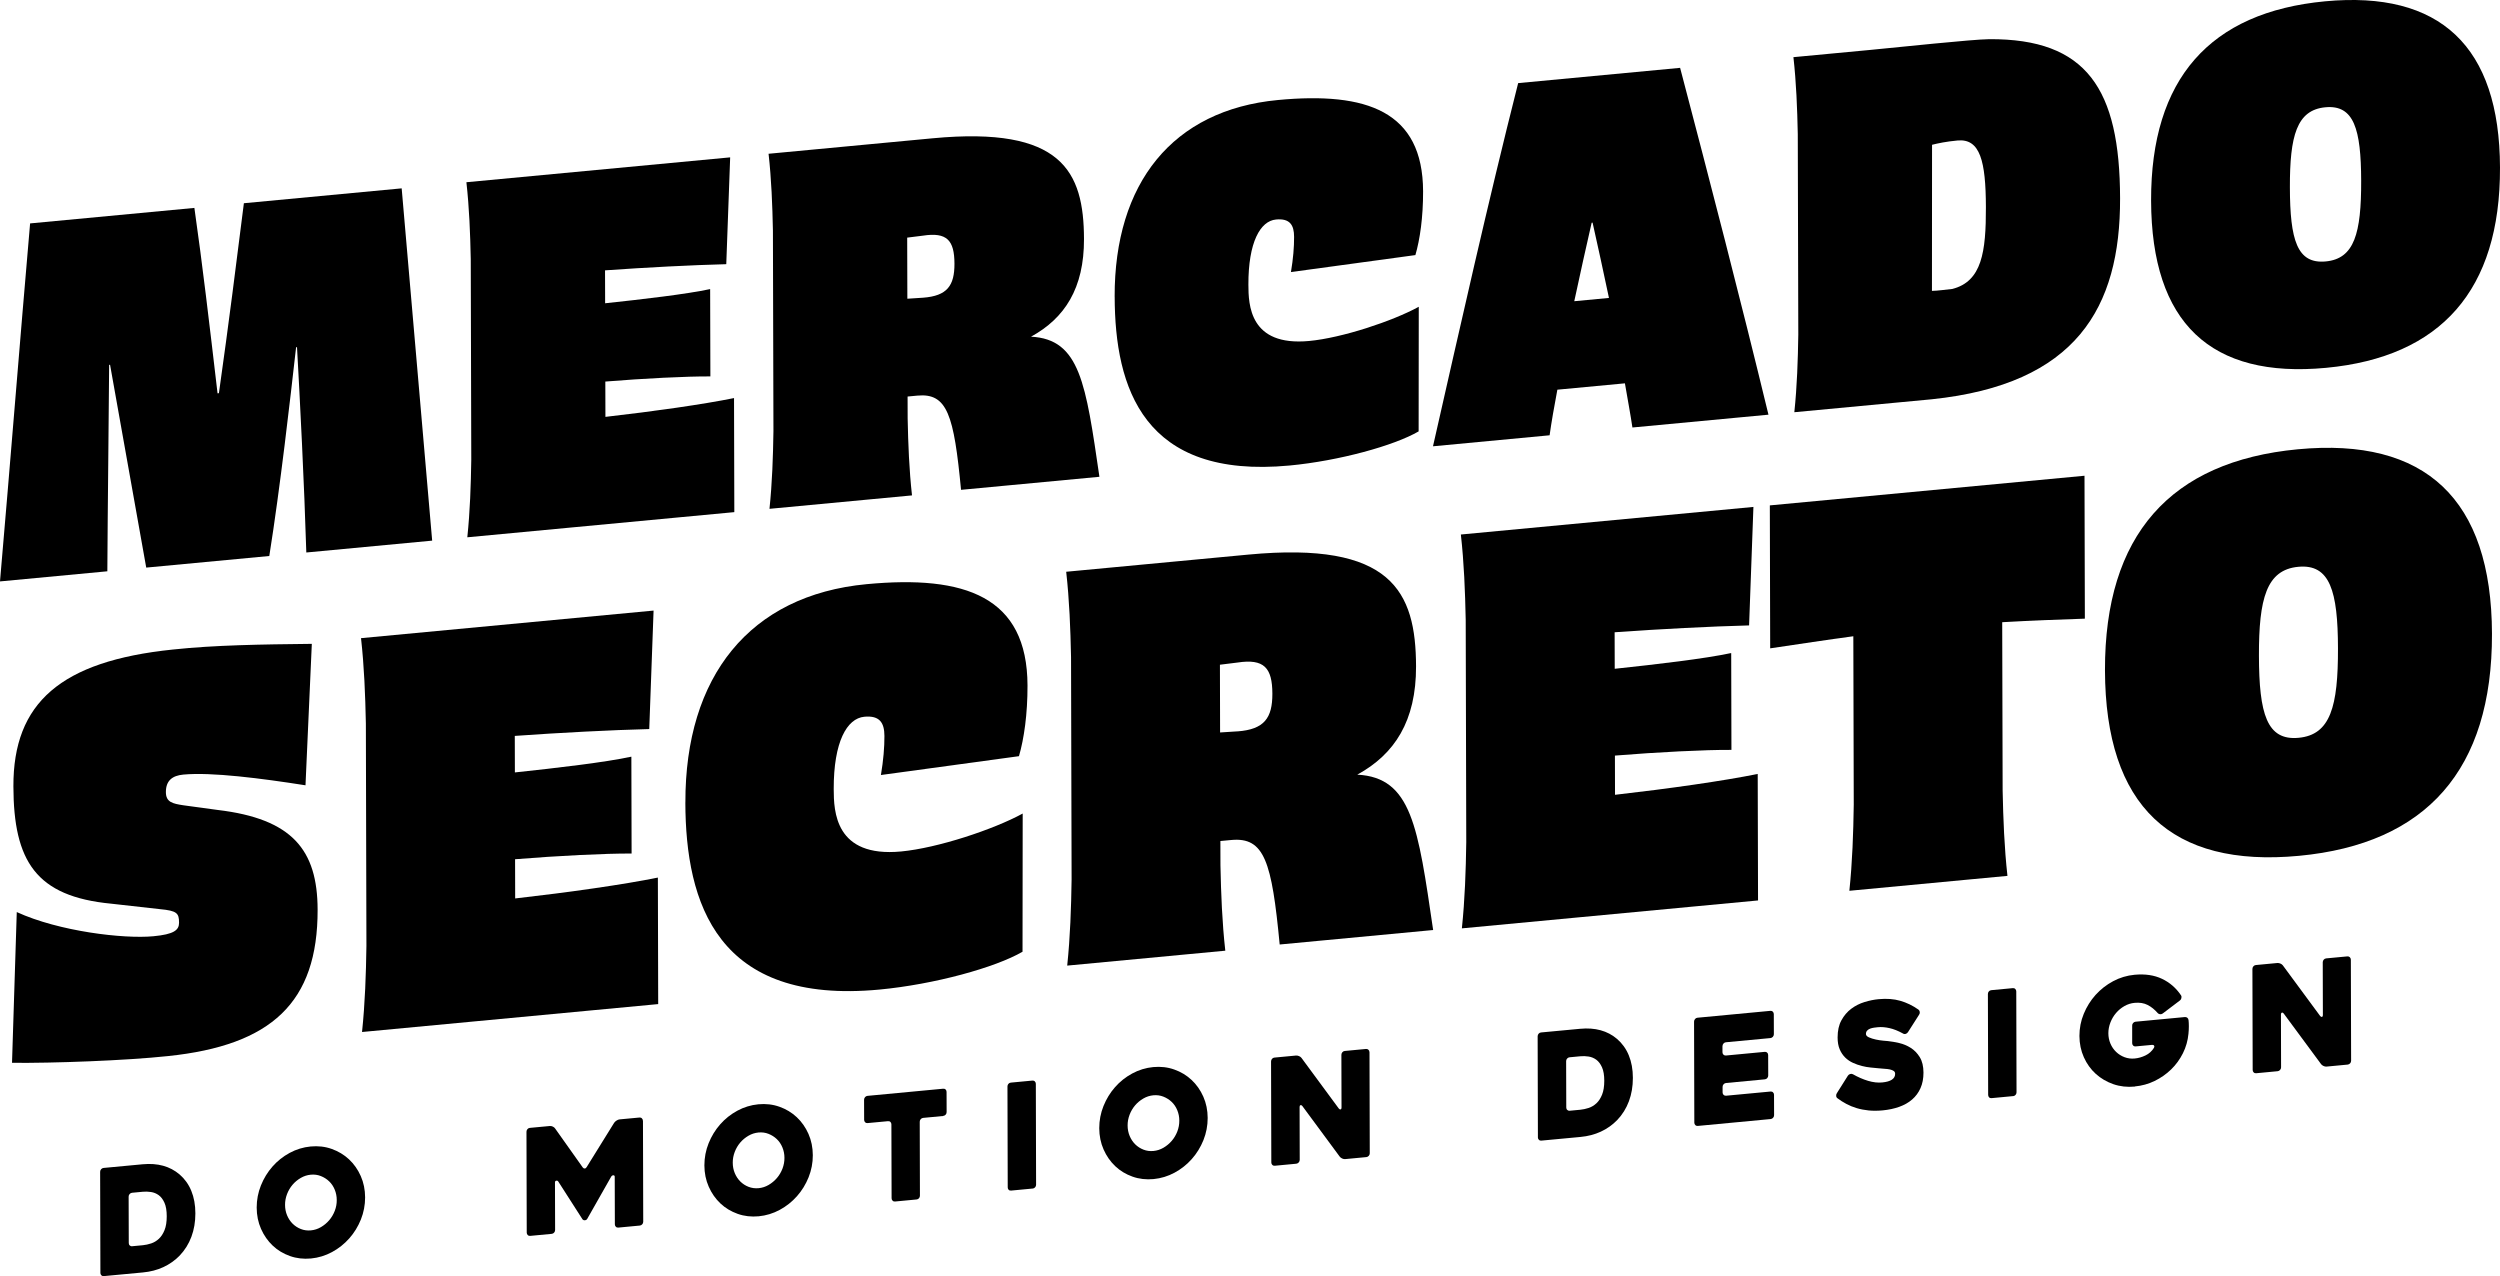
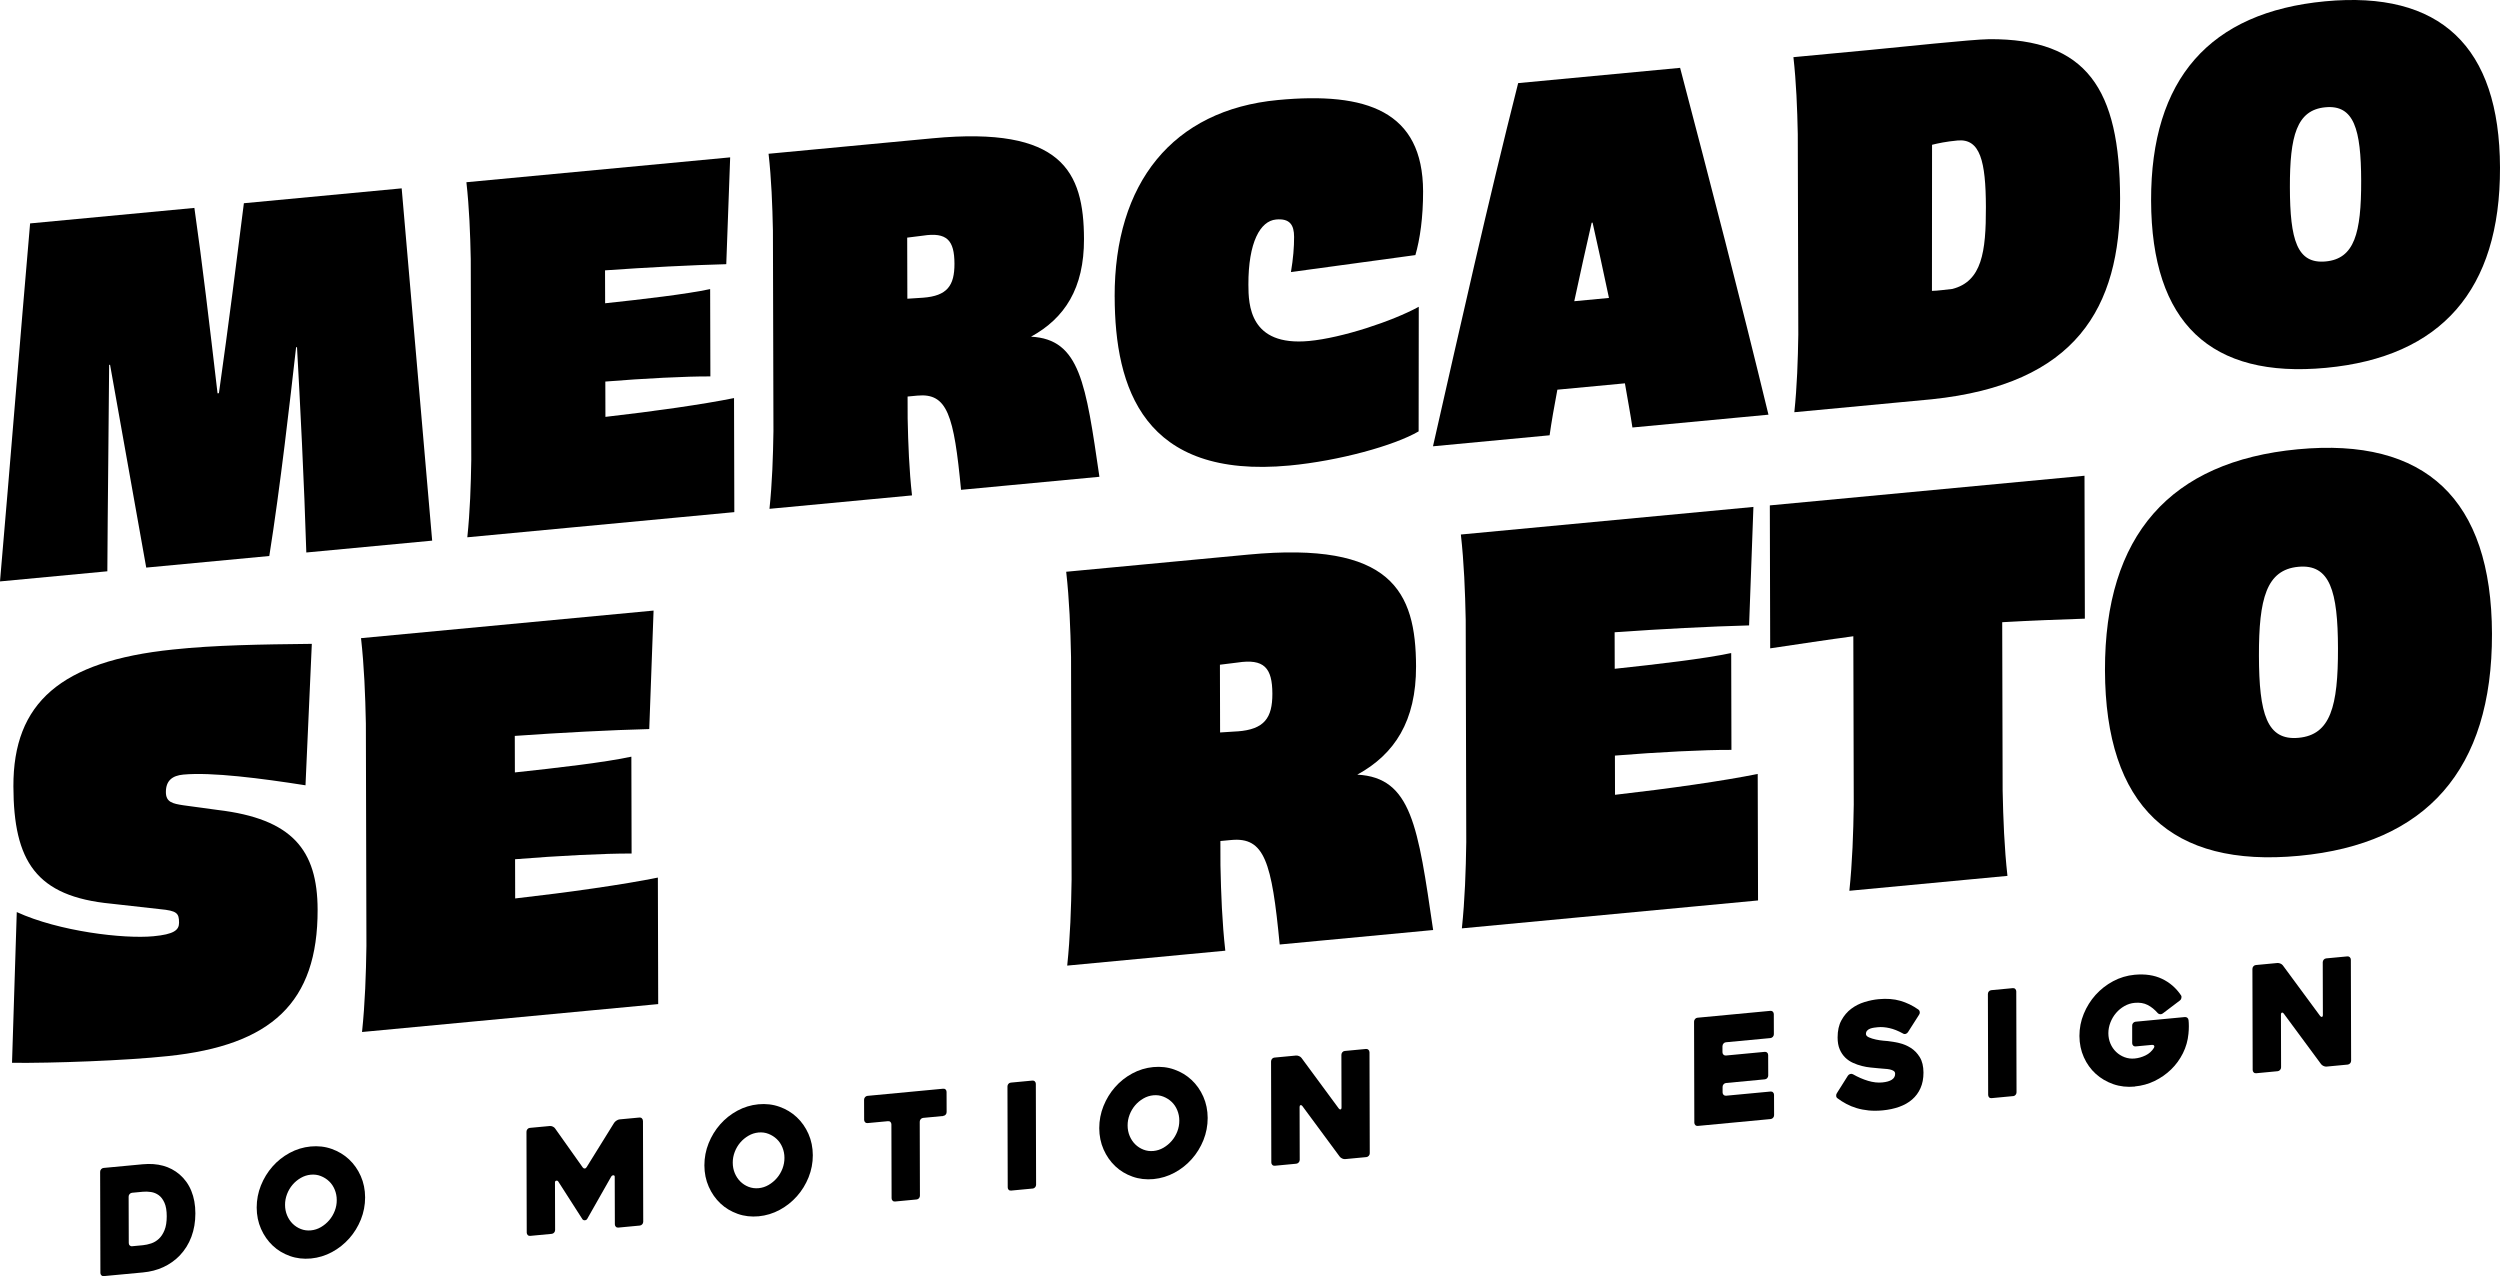
<svg xmlns="http://www.w3.org/2000/svg" id="Camada_2" data-name="Camada 2" viewBox="0 0 763.18 389.56">
  <g id="Camada_1-2" data-name="Camada 1">
    <g>
      <path d="m93.51,168.66c-.62-20.78-1.96-47.03-2.84-62.68l-.28.03c-1.8,15.91-4.84,42.72-8.18,63.72l-37.57,3.54-11.04-61.91-.28.03c-.1,15.75-.45,43.61-.55,63.01l-32.77,3.09c3.16-36.44,6.03-72.85,9.19-109.29l50.15-4.73c2.45,17.11,4.61,35.56,7.07,56.6l.42-.04c3.05-21.56,5.41-40.44,7.62-57.99l48.17-4.54c3.06,35.85,6.26,71.69,9.31,107.54l-38.42,3.62Z" />
      <path d="m184.82,127.26c14.83-1.69,29.94-3.84,39.26-5.74l.09,34.82-81.51,7.68c.83-7.95,1.09-15.84,1.21-23.72l-.16-61.19c-.16-7.85-.46-15.69-1.33-23.48l80.52-7.59-1.19,32.61c-10.6.27-24.44.99-37.01,1.88l.03,10.05c11.58-1.24,24.86-2.78,32.06-4.33l.07,26.66c-7.21-.05-20.49.62-32.07,1.57l.03,10.78Z" />
      <path d="m335.62,145.55l-42.24,3.98c-2.18-22.82-4.17-29.63-13.35-28.76l-2.97.28.02,6.7c.16,7.85.46,15.69,1.33,23.48l-43.51,4.1c.83-7.95,1.09-15.84,1.21-23.72l-.16-61.19c-.16-7.85-.46-15.69-1.33-23.48l50.15-4.73c39.41-3.71,46.09,10.08,46.14,30.77.04,15.01-5.87,24.16-16.17,29.8,14.98.77,16.71,14.31,20.88,42.77Zm-53.83-54.67c7.35-.55,9.6-3.67,9.58-10.38-.02-7.14-2.28-9.69-9.63-8.56l-4.8.6.05,18.65,4.8-.31Z" />
      <path d="m340.27,90.6c-.09-34.67,17.66-57.04,49.86-60.07,27.12-2.56,44.23,3.41,44.3,27.88.02,7.87-.95,14.66-2.35,19.46l-37.99,5.18c.7-4.15.97-7.67.96-10.73,0-3.64-1.29-5.71-5.52-5.31-4.8.45-8.46,6.92-8.43,19.88.02,6.12.33,18.91,18.55,17.2,10.03-.94,25.42-6.04,33.46-10.44l-.04,38.04c-7.48,4.35-24.28,8.99-39.39,10.42-44.64,4.21-53.33-23.68-53.4-51.51Z" />
      <path d="m498.33,130.5c-.57-3.88-1.43-8.46-2.29-13.48l-20.62,1.94c-.98,5.19-1.81,9.93-2.37,13.92l-35.6,3.36c8.39-36.93,16.63-73.85,26-110.87l49.44-4.66c9.27,35.27,18.41,70.54,26.97,105.88l-41.53,3.91Zm-7.16-39.55c-1.72-8.15-3.43-16-5-22.99l-.28.03c-1.68,7.3-3.49,15.48-5.31,23.96l10.59-1Z" />
      <path d="m547.76,125.84c.83-7.95,1.09-15.84,1.21-23.72l-.16-61.19c-.16-7.85-.46-15.69-1.33-23.48l23.45-2.21c9.32-.88,30.94-3.21,36.3-3.28,29.81-.19,39.89,15.19,39.97,48.55.09,33.51-13.42,56.79-57.49,61.38l-41.95,3.95Zm42.01-37.04c1.7-.02,4.38-.41,6.22-.59,9.04-2.31,10.29-11.32,10.25-25.01-.04-13.99-1.75-20.97-8.67-20.31-3.53.33-5.93.85-7.77,1.31l-.03,44.59Z" />
      <path d="m656.67,61.22c-.09-37.15,17.94-57.5,53.11-60.82,35.03-3.3,53.3,13.63,53.4,50.78.1,37.44-18.08,57.81-53.11,61.11-35.17,3.31-53.3-13.63-53.4-51.07Zm64.13-6.04c-.04-15.74-2.18-23.26-10.94-22.43-8.76.83-10.86,8.75-10.82,24.48.04,16.03,2.18,23.4,10.94,22.58,8.76-.83,10.86-8.6,10.82-24.63Z" />
    </g>
    <g>
      <path d="m5.12,278.43c12.86,5.9,32.62,8.24,41.71,7.38,6.27-.59,7.83-1.87,7.83-4.13,0-2.91-.64-3.66-5.81-4.14l-14.89-1.67c-23.04-2.19-29.81-13.03-29.87-35.82-.07-25.53,14.48-38.22,48.63-41.76,12.85-1.37,26.95-1.57,42.47-1.74l-1.93,43.18c-13.48-2.12-28.69-4.08-37.31-3.27-3.29.31-5.32,1.79-5.31,5.35,0,3.07,2.05,3.52,5.34,4.02l10.5,1.43c22.73,2.71,30.43,12.16,30.48,30.42.07,28.44-14.16,41.42-45.65,44.71-13,1.39-35.26,2.19-47.64,2.06l1.45-46.04Z" />
      <path d="m157.28,274.27c16.45-1.87,33.21-4.26,43.55-6.37l.1,38.62-90.41,8.52c.92-8.81,1.21-17.57,1.34-26.31l-.17-67.87c-.18-8.71-.51-17.41-1.48-26.05l89.31-8.42-1.32,36.17c-11.75.3-27.11,1.1-41.05,2.09l.03,11.15c12.85-1.37,27.57-3.08,35.56-4.81l.07,29.57c-7.99-.05-22.72.69-35.57,1.74l.03,11.96Z" />
-       <path d="m209.23,244.97c-.1-38.46,19.59-63.27,55.31-66.64,30.08-2.84,49.06,3.78,49.13,30.93.02,8.73-1.06,16.26-2.61,21.58l-42.14,5.75c.77-4.6,1.08-8.51,1.07-11.9-.01-4.04-1.43-6.33-6.13-5.89-5.33.5-9.38,7.67-9.35,22.06.02,6.79.37,20.98,20.58,19.07,11.12-1.05,28.19-6.7,37.11-11.58l-.05,42.19c-8.29,4.82-26.93,9.97-43.7,11.55-49.51,4.67-59.15-26.27-59.23-57.13Z" />
      <path d="m437.5,283.91l-46.85,4.42c-2.41-25.31-4.63-32.86-14.81-31.9l-3.29.31.02,7.43c.18,8.71.51,17.41,1.48,26.05l-48.26,4.55c.92-8.82,1.21-17.57,1.34-26.31l-.17-67.87c-.18-8.71-.51-17.41-1.48-26.05l55.62-5.24c43.71-4.12,51.12,11.18,51.18,34.13.04,16.65-6.52,26.8-17.94,33.05,16.61.86,18.53,15.87,23.16,47.44Zm-59.71-60.64c8.15-.61,10.65-4.07,10.63-11.51-.02-7.92-2.54-10.75-10.68-9.5l-5.33.66.05,20.68,5.33-.34Z" />
      <path d="m493.03,242.63c16.45-1.87,33.21-4.26,43.55-6.37l.1,38.62-90.41,8.52c.92-8.81,1.21-17.57,1.34-26.31l-.17-67.87c-.18-8.71-.51-17.41-1.48-26.05l89.31-8.42-1.32,36.17c-11.75.3-27.11,1.1-41.05,2.09l.03,11.15c12.85-1.37,27.57-3.08,35.56-4.81l.07,29.57c-7.99-.06-22.72.69-35.57,1.74l.03,11.96Z" />
      <path d="m540.29,154.28l96.05-9.05.11,43.63c-7.99.27-16.3.57-25.23,1.08l.13,51.39c.18,8.71.51,17.41,1.47,26.05l-48.26,4.55c.92-8.82,1.21-17.57,1.34-26.31l-.13-51.39c-8.15,1.09-16.29,2.35-25.38,3.69l-.11-43.63Z" />
      <path d="m642.59,204.61c-.1-41.21,19.9-63.78,58.91-67.46,38.86-3.66,59.12,15.12,59.23,56.33.1,41.53-20.06,64.12-58.91,67.78-39.01,3.68-59.12-15.12-59.23-56.65Zm71.13-6.7c-.04-17.45-2.42-25.8-12.13-24.88-9.71.92-12.04,9.7-12,27.16.04,17.77,2.42,25.96,12.13,25.04,9.71-.92,12.04-9.54,12-27.32Z" />
    </g>
    <g>
      <path d="m30.65,388.57l-.08-30.85c0-.3.1-.57.3-.79.2-.23.45-.36.74-.39l11.94-1.12c4.58-.43,8.32.6,11.25,3.09,1.58,1.36,2.78,3.03,3.6,5.03.82,2,1.24,4.29,1.24,6.88,0,2.59-.4,4.96-1.21,7.13-.81,2.17-2,4.08-3.57,5.73-1.45,1.49-3.12,2.67-5,3.54-1.88.87-3.95,1.41-6.23,1.62l-11.94,1.12c-.29.03-.54-.05-.74-.25-.2-.19-.31-.44-.31-.74Zm9.69-8.13l3.28-.31c.82-.08,1.66-.26,2.53-.55.87-.29,1.66-.77,2.36-1.42.7-.65,1.27-1.53,1.72-2.64.45-1.11.67-2.52.67-4.23,0-1.71-.23-3.08-.69-4.11s-1.04-1.8-1.75-2.32c-.72-.52-1.5-.84-2.36-.97s-1.7-.16-2.51-.08l-3.28.31c-.29.03-.54.16-.74.39-.2.23-.31.5-.3.8l.04,14.16c0,.3.1.55.31.74.2.19.45.27.74.25Z" />
      <path d="m78.36,368.64c0-2.35.43-4.6,1.29-6.75.87-2.16,2.04-4.08,3.53-5.77,1.48-1.69,3.23-3.08,5.24-4.17s4.15-1.74,6.42-1.96c2.27-.21,4.42.03,6.43.75s3.77,1.77,5.28,3.18c1.5,1.41,2.7,3.11,3.58,5.1.88,1.99,1.32,4.16,1.33,6.51,0,2.34-.43,4.6-1.29,6.75-.87,2.16-2.05,4.08-3.55,5.77-1.5,1.69-3.25,3.08-5.26,4.17-2.01,1.09-4.15,1.74-6.42,1.96-2.27.21-4.42-.03-6.43-.75-2.01-.71-3.77-1.77-5.26-3.18-1.49-1.41-2.68-3.11-3.56-5.1-.88-1.99-1.32-4.16-1.33-6.5Zm8.66-.82c0,1.14.21,2.21.62,3.19.41.98.97,1.83,1.69,2.55.72.71,1.56,1.26,2.52,1.63.96.38,1.98.51,3.06.41,1.08-.1,2.1-.43,3.06-.99.96-.56,1.8-1.26,2.53-2.11.73-.85,1.29-1.81,1.7-2.87.41-1.06.61-2.16.6-3.3,0-1.11-.21-2.17-.62-3.17-.41-1-.98-1.85-1.71-2.54-.73-.7-1.58-1.23-2.54-1.61-.96-.38-1.98-.51-3.06-.41-1.08.1-2.1.43-3.06.99-.96.56-1.8,1.25-2.51,2.09-.71.83-1.27,1.79-1.68,2.86-.41,1.08-.61,2.17-.6,3.28Z" />
      <path d="m196.28,342.15l.08,30.8c0,.3-.1.57-.3.79-.2.23-.45.36-.74.39l-6.57.62c-.29.03-.54-.05-.74-.25-.2-.19-.31-.44-.31-.74l-.04-14.52c0-.3-.13-.45-.4-.46-.26,0-.48.12-.66.38l-7.33,12.92c-.15.25-.38.4-.7.43-.32.03-.57-.07-.75-.29l-7.39-11.53c-.15-.23-.35-.31-.62-.26-.26.06-.39.23-.39.53l.04,14.52c0,.3-.1.57-.3.8-.2.23-.45.36-.74.38l-6.57.62c-.29.03-.54-.05-.74-.25-.2-.19-.31-.44-.31-.74l-.08-30.8c0-.3.1-.57.3-.8.2-.23.45-.36.74-.38l6.09-.57c.29-.03.59.04.91.18.32.15.55.34.7.57l8.45,11.92c.18.22.38.33.61.3.23-.02.42-.16.57-.42l8.38-13.51c.17-.26.42-.49.74-.7.32-.21.62-.33.91-.36l6.09-.57c.29-.03.54.05.74.25.2.19.31.44.31.74Z" />
      <path d="m215.03,355.76c0-2.35.43-4.6,1.29-6.75.87-2.16,2.04-4.08,3.53-5.77,1.48-1.69,3.23-3.08,5.24-4.17,2.01-1.09,4.15-1.74,6.42-1.96,2.27-.21,4.42.03,6.43.75,2.01.71,3.77,1.77,5.28,3.18,1.5,1.41,2.7,3.11,3.58,5.1s1.32,4.16,1.33,6.51-.43,4.6-1.29,6.75c-.87,2.16-2.05,4.08-3.55,5.77-1.5,1.69-3.25,3.08-5.26,4.17-2.01,1.09-4.15,1.74-6.42,1.96-2.27.21-4.42-.03-6.43-.75s-3.77-1.77-5.26-3.18c-1.49-1.41-2.68-3.11-3.56-5.1-.88-1.99-1.32-4.16-1.33-6.5Zm8.66-.82c0,1.14.21,2.21.62,3.19.41.98.97,1.83,1.69,2.55.72.71,1.56,1.26,2.52,1.63s1.98.51,3.06.41c1.08-.1,2.1-.43,3.06-.99.96-.56,1.8-1.26,2.53-2.11.73-.85,1.29-1.81,1.7-2.87.4-1.06.61-2.16.6-3.3,0-1.11-.21-2.17-.62-3.17-.41-1-.98-1.85-1.71-2.54-.73-.7-1.58-1.23-2.54-1.61-.96-.38-1.98-.51-3.06-.41-1.08.1-2.1.43-3.06.99-.96.56-1.8,1.25-2.51,2.09-.71.83-1.27,1.79-1.68,2.86-.41,1.08-.61,2.17-.6,3.28Z" />
      <path d="m287.93,340.68l-6.12.58c-.29.03-.54.16-.74.39-.2.23-.31.5-.3.79l.06,22.55c0,.3-.09.57-.28.79-.19.23-.44.36-.76.39l-6.56.62c-.29.03-.54-.05-.74-.25-.2-.19-.31-.44-.31-.74l-.06-22.55c0-.3-.1-.55-.29-.74-.19-.19-.45-.27-.77-.24l-6.21.58c-.29.03-.54-.05-.74-.25-.21-.19-.31-.44-.31-.74l-.02-6.13c0-.3.1-.57.3-.8.2-.23.45-.36.74-.39l23.08-2.18c.32-.03.58.05.77.24.19.19.29.44.29.74l.02,6.13c0,.3-.09.57-.28.79-.19.23-.44.36-.76.39Z" />
      <path d="m315.24,362.83l-6.57.62c-.32.03-.57-.05-.76-.24-.19-.19-.28-.44-.28-.74l-.08-30.8c0-.3.09-.57.28-.79.19-.23.44-.36.76-.39l6.57-.62c.29-.03.54.05.74.25.2.19.31.44.31.74l.08,30.8c0,.3-.1.57-.3.79-.2.23-.45.36-.74.39Z" />
      <path d="m335.57,344.4c0-2.35.43-4.6,1.29-6.75.87-2.16,2.04-4.08,3.53-5.77,1.48-1.69,3.23-3.08,5.24-4.17s4.15-1.74,6.42-1.96c2.27-.21,4.42.03,6.43.75,2.01.71,3.77,1.77,5.28,3.18,1.5,1.41,2.7,3.11,3.58,5.1.88,1.99,1.32,4.16,1.33,6.51,0,2.34-.43,4.6-1.29,6.75-.87,2.16-2.05,4.08-3.55,5.77-1.5,1.69-3.25,3.08-5.26,4.17-2.01,1.09-4.15,1.74-6.42,1.96-2.27.21-4.42-.03-6.43-.75-2.01-.71-3.77-1.77-5.26-3.18-1.49-1.41-2.68-3.11-3.56-5.1-.88-1.99-1.32-4.16-1.33-6.5Zm8.66-.82c0,1.14.21,2.21.62,3.19.41.98.97,1.83,1.69,2.55.72.71,1.56,1.26,2.52,1.63.96.38,1.98.51,3.06.41,1.08-.1,2.1-.43,3.06-.99.96-.56,1.8-1.26,2.53-2.11.73-.85,1.29-1.81,1.7-2.87.4-1.06.61-2.16.6-3.3,0-1.11-.21-2.17-.62-3.17-.41-1-.98-1.85-1.71-2.54-.73-.7-1.58-1.23-2.54-1.61-.96-.38-1.98-.51-3.06-.41-1.08.1-2.1.43-3.06.99-.96.56-1.8,1.25-2.51,2.09-.71.83-1.27,1.79-1.68,2.86-.41,1.08-.61,2.17-.6,3.28Z" />
      <path d="m418.07,321.2l.08,30.85c0,.3-.1.57-.3.79-.2.23-.45.36-.74.39l-6.46.61c-.29.03-.6-.03-.92-.18s-.57-.34-.74-.56l-11.43-15.48c-.18-.22-.36-.3-.55-.24-.19.06-.28.24-.28.54l.04,16.14c0,.3-.1.57-.31.8s-.45.36-.75.39l-6.55.62c-.29.03-.54-.05-.75-.25-.2-.19-.31-.44-.31-.74l-.08-30.85c0-.3.1-.57.3-.8.2-.23.45-.36.74-.38l6.56-.62c.29-.03.6.03.92.16.32.14.57.31.75.54l11.41,15.48c.18.22.36.31.55.26.19-.05.28-.22.28-.52l-.04-16.14c0-.3.1-.57.3-.8.2-.23.45-.36.74-.38l6.47-.61c.29-.03.54.05.75.25.2.19.31.44.31.74Z" />
-       <path d="m469.48,347.21l-.08-30.85c0-.3.1-.57.3-.8.2-.23.45-.36.74-.38l11.94-1.12c4.58-.43,8.33.6,11.25,3.09,1.58,1.36,2.78,3.03,3.6,5.03.82,2,1.24,4.29,1.24,6.88s-.4,4.96-1.21,7.13c-.81,2.17-2,4.08-3.57,5.73-1.45,1.49-3.12,2.67-5,3.54-1.88.87-3.95,1.41-6.23,1.62l-11.94,1.12c-.29.03-.54-.05-.74-.25-.2-.19-.31-.44-.31-.74Zm9.69-8.13l3.28-.31c.82-.08,1.66-.26,2.54-.55.87-.29,1.66-.77,2.36-1.42.7-.65,1.27-1.53,1.72-2.64.45-1.11.67-2.52.67-4.23,0-1.71-.23-3.08-.69-4.11-.46-1.02-1.04-1.8-1.75-2.32-.72-.52-1.5-.84-2.36-.97-.86-.13-1.7-.16-2.52-.08l-3.28.31c-.29.03-.54.16-.74.39-.2.23-.31.49-.3.79l.04,14.16c0,.3.1.55.31.74s.45.27.74.25Z" />
      <path d="m525.82,319.34v1.89c0,.3.11.55.31.74s.45.27.74.25l11.85-1.12c.29-.03.54.05.74.25.21.19.31.44.31.74l.02,6.22c0,.3-.1.57-.3.8-.2.23-.45.36-.74.38l-11.85,1.12c-.29.03-.54.16-.74.39-.2.23-.31.49-.3.79v1.71c0,.3.11.55.31.74s.45.27.74.25l13.6-1.28c.29-.03.54.05.74.25.2.19.31.44.31.74l.02,6.22c0,.3-.1.57-.3.8-.2.23-.45.36-.74.39l-22.25,2.1c-.29.03-.54-.05-.75-.25-.2-.19-.31-.44-.31-.74l-.08-30.85c0-.3.1-.57.3-.8.2-.23.45-.36.74-.39l22.25-2.1c.29-.03.54.05.74.25.2.19.31.44.31.74l.02,6.13c0,.3-.1.57-.3.8-.21.23-.45.36-.74.39l-13.6,1.28c-.29.03-.54.16-.74.39s-.3.5-.3.79Z" />
      <path d="m565.59,327.91c1.58.9,3.14,1.58,4.68,2.04,1.55.46,2.99.62,4.33.49,1.28-.12,2.26-.4,2.93-.84.67-.44,1-1.03,1-1.79,0-.39-.15-.69-.44-.88-.29-.2-.68-.35-1.16-.46-.48-.1-1.04-.17-1.68-.2-.64-.03-1.3-.09-1.97-.17-.64-.06-1.39-.13-2.25-.22-.86-.08-1.74-.24-2.65-.47-.91-.23-1.8-.54-2.69-.94-.89-.4-1.69-.94-2.39-1.62-.7-.69-1.27-1.53-1.69-2.52-.43-1-.64-2.2-.64-3.62,0-2.07.38-3.83,1.17-5.25.78-1.43,1.78-2.6,2.99-3.51,1.21-.91,2.55-1.59,4.04-2.05,1.49-.46,2.93-.75,4.33-.88,2.45-.23,4.64-.07,6.58.49,1.94.55,3.8,1.45,5.58,2.7.23.19.37.43.4.73.03.3-.04.58-.22.83l-3.4,5.33c-.17.26-.41.43-.7.52-.29.09-.55.05-.79-.11-1.49-.82-2.88-1.38-4.16-1.66-1.28-.28-2.47-.38-3.54-.27-.32.03-.69.07-1.12.13-.42.06-.82.15-1.2.29-.38.14-.69.34-.94.61-.25.26-.37.61-.37,1.03,0,.42.31.77.92,1.04.61.27,1.31.49,2.1.66.79.17,1.54.28,2.27.35.73.07,1.2.11,1.4.12,1.05.11,2.2.31,3.46.6,1.25.29,2.43.78,3.52,1.47,1.1.69,2.02,1.64,2.76,2.85.75,1.21,1.12,2.77,1.13,4.7,0,1.8-.3,3.39-.91,4.75-.61,1.37-1.46,2.52-2.55,3.46-1.09.95-2.4,1.69-3.93,2.24s-3.23.91-5.09,1.09c-1.52.14-2.93.15-4.24.02-1.31-.13-2.54-.37-3.67-.71-1.14-.34-2.2-.78-3.17-1.3-.98-.52-1.88-1.09-2.69-1.71-.23-.16-.37-.39-.4-.71-.03-.31.04-.6.22-.86l3.35-5.32c.17-.26.41-.43.7-.52.29-.09.55-.07.79.06Z" />
      <path d="m614.55,334.61l-6.57.62c-.32.03-.57-.05-.76-.24-.19-.19-.28-.44-.29-.74l-.08-30.8c0-.3.09-.57.28-.79.19-.23.44-.36.76-.39l6.57-.62c.29-.03.54.05.74.25s.31.44.31.74l.08,30.8c0,.3-.1.57-.3.8-.2.23-.45.36-.74.38Z" />
      <path d="m651.71,331.7c-2.33.22-4.52-.02-6.56-.73-2.04-.71-3.83-1.76-5.37-3.15-1.53-1.39-2.75-3.08-3.64-5.07s-1.34-4.16-1.35-6.5c0-2.35.43-4.6,1.32-6.75.88-2.16,2.09-4.08,3.61-5.78,1.53-1.69,3.31-3.09,5.35-4.18,2.04-1.09,4.22-1.75,6.55-1.97,3.21-.3,6,.11,8.38,1.24,2.38,1.13,4.31,2.81,5.81,5.05.15.23.18.5.11.82-.07.32-.22.57-.46.74l-5.24,3.97c-.23.17-.49.25-.79.23-.29-.02-.54-.14-.75-.36-.91-1.06-1.92-1.88-3.04-2.46-1.12-.58-2.46-.81-4-.66-1.11.1-2.15.44-3.12.99-.98.56-1.83,1.26-2.55,2.11-.73.85-1.3,1.81-1.72,2.89-.42,1.08-.63,2.17-.63,3.28,0,1.14.22,2.21.64,3.19.42.98,1,1.82,1.73,2.52.73.7,1.58,1.24,2.56,1.61.98.37,2.02.51,3.13.4s2.2-.42,3.28-.94c1.08-.52,1.94-1.29,2.58-2.32.14-.25.16-.47.04-.66-.12-.18-.32-.26-.61-.24l-5.03.47c-.29.03-.54-.05-.74-.25-.21-.19-.31-.44-.31-.74v-5.37c-.01-.3.08-.56.29-.79.2-.23.45-.36.74-.39l15.04-1.42c.29-.03.55.05.77.22.22.18.34.43.37.75.06.51.09,1.13.09,1.86s-.04,1.5-.12,2.29c-.2,2.09-.76,4.07-1.69,5.93-.93,1.86-2.13,3.51-3.6,4.94-1.47,1.43-3.15,2.6-5.04,3.52-1.89.92-3.9,1.47-6.03,1.67Z" />
      <path d="m717.65,292.96l.08,30.85c0,.3-.1.57-.3.79s-.45.36-.74.39l-6.46.61c-.29.03-.6-.03-.92-.18-.32-.15-.57-.34-.74-.56l-11.43-15.48c-.17-.22-.36-.31-.55-.24-.19.06-.28.24-.28.54l.04,16.14c0,.3-.1.57-.31.8-.2.23-.45.36-.75.39l-6.55.62c-.29.03-.54-.05-.75-.25-.2-.19-.31-.44-.31-.74l-.08-30.85c0-.3.1-.57.3-.8.2-.23.45-.36.74-.39l6.56-.62c.29-.03.6.03.92.16.32.14.57.31.75.54l11.41,15.48c.18.22.36.31.55.26.19-.05.28-.22.28-.52l-.04-16.14c0-.3.1-.57.3-.8.2-.23.45-.36.74-.39l6.47-.61c.29-.03.54.05.75.25.2.19.31.44.31.74Z" />
    </g>
  </g>
</svg>